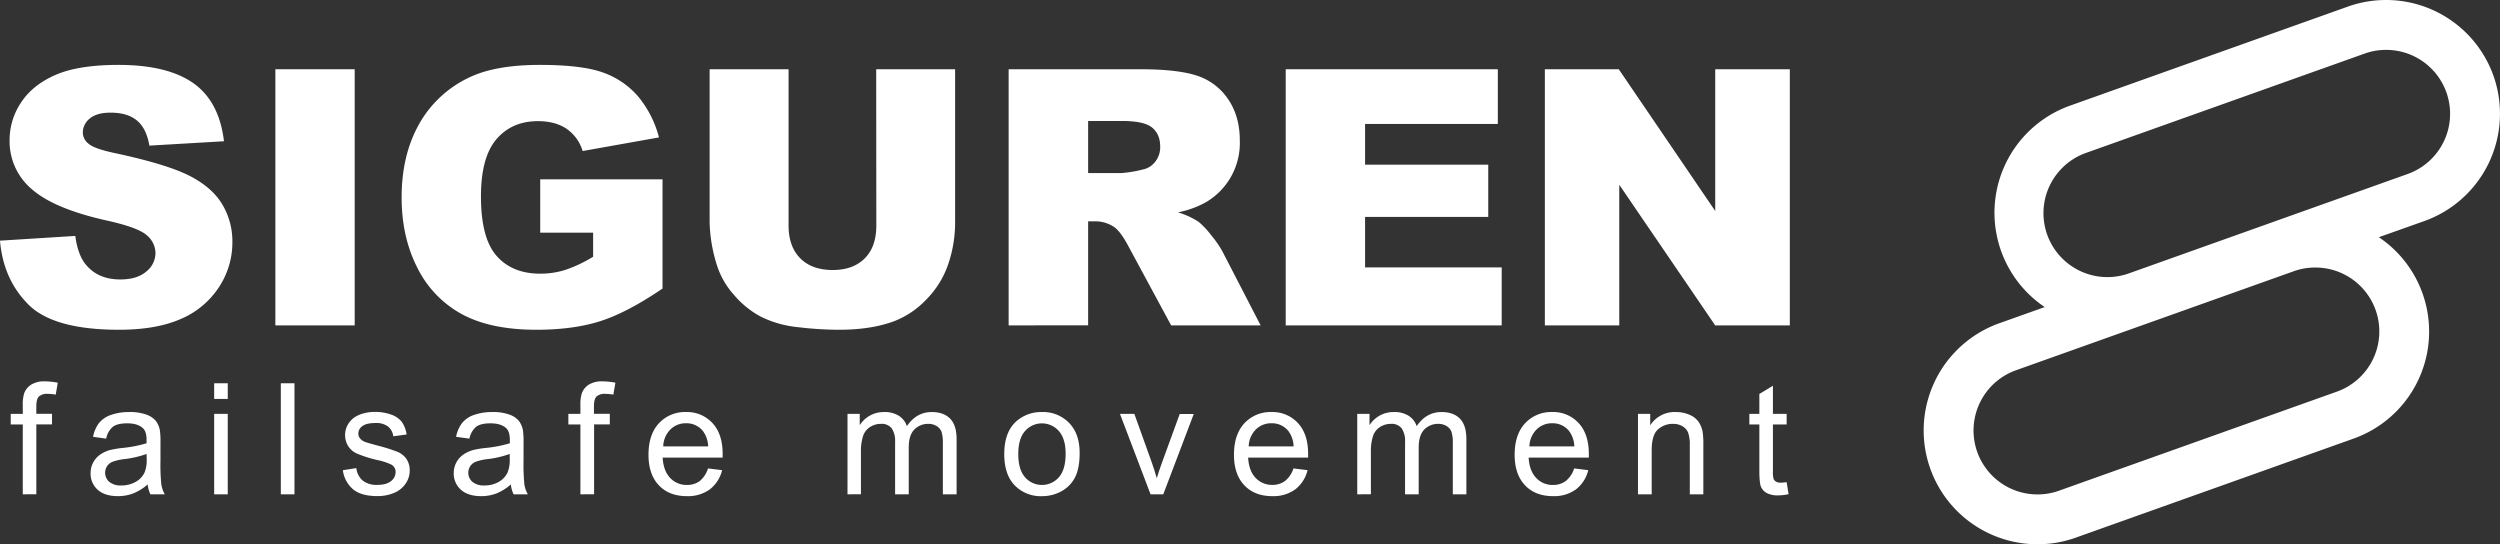
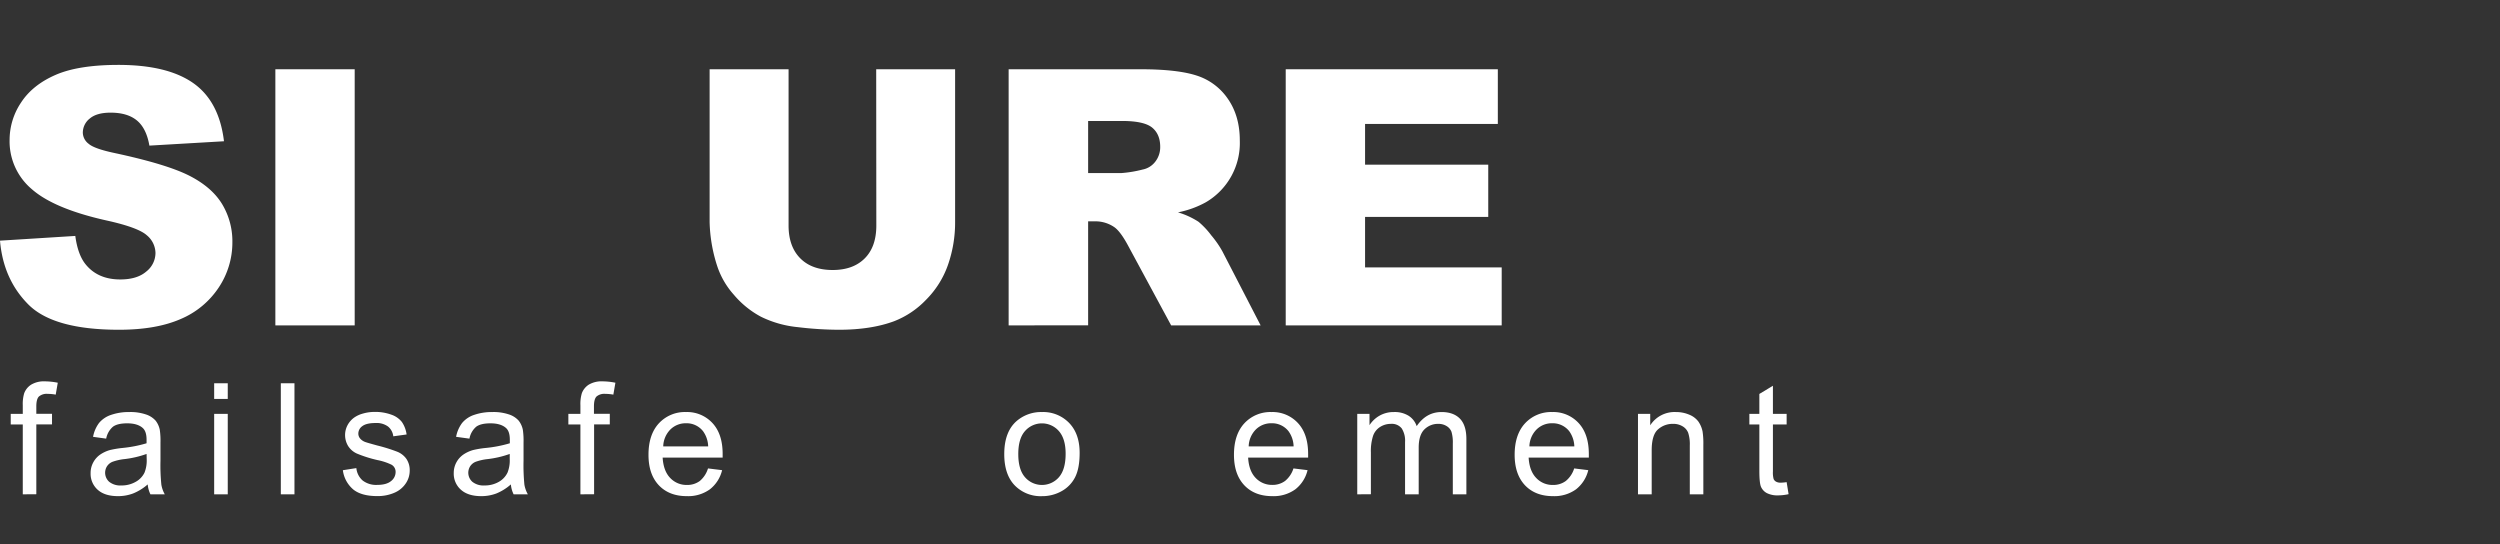
<svg xmlns="http://www.w3.org/2000/svg" width="1020.83" height="222.25" viewBox="0 0 1020.83 222.25">
  <rect x="0" y="0" width="1020.83" height="222.25" fill="#333333" stroke="none" />
  <defs>
    <style>      .a7ea7569-78f7-4ecd-a852-6592c2efa180 {        fill: #fff;      }    </style>
  </defs>
  <g id="b9ffb7a0-fd23-4671-b7f3-870e4899461d" data-name="Layer 2">
    <g id="f13e9da7-8a50-4a87-aedb-3d88250aae40" data-name="Layer 1">
      <g>
        <path class="a7ea7569-78f7-4ecd-a852-6592c2efa180" d="M0,98.27l30.75-1.93q1,7.5,4.07,11.42,5,6.34,14.26,6.35,6.93,0,10.67-3.25a9.7,9.7,0,0,0,3.74-7.52,9.58,9.58,0,0,0-3.56-7.28Q56.36,92.85,43.38,90q-21.27-4.77-30.32-12.7A25.51,25.51,0,0,1,3.92,57.1,27.4,27.4,0,0,1,8.6,41.87Q13.27,34.7,22.65,30.6t25.72-4.1q20,0,30.57,7.45T91.46,57.68L61,59.46q-1.22-7.07-5.1-10.27C53.3,47.05,49.73,46,45.16,46c-3.76,0-6.59.79-8.49,2.39a7.32,7.32,0,0,0-2.85,5.81,5.8,5.8,0,0,0,2.35,4.49Q38.45,60.74,47,62.53q21.2,4.56,30.36,9.24T90.71,83.36a29.4,29.4,0,0,1,4.18,15.48,33.16,33.16,0,0,1-5.57,18.55,34.84,34.84,0,0,1-15.55,12.88q-10,4.38-25.19,4.38-26.67,0-36.95-10.27T0,98.27Z" />
-         <path class="a7ea7569-78f7-4ecd-a852-6592c2efa180" d="M112.44,28.28h32.39V132.87H112.44Z" />
-         <path class="a7ea7569-78f7-4ecd-a852-6592c2efa180" d="M220.59,95V73.23h49.94v44.59q-14.34,9.77-25.36,13.3T219,134.65q-18.61,0-30.35-6.34a43.52,43.52,0,0,1-18.2-18.91Q164,96.85,164,80.58q0-17.13,7.06-29.79a45.77,45.77,0,0,1,20.69-19.23q10.64-5.05,28.61-5.06,17.33,0,25.93,3.14a33.64,33.64,0,0,1,14.27,9.74,43.19,43.19,0,0,1,8.52,16.73l-31.17,5.56a16.88,16.88,0,0,0-6.53-9.06q-4.6-3.13-11.74-3.14-10.62,0-16.94,7.39t-6.31,23.36q0,17,6.38,24.26t17.8,7.27a33.83,33.83,0,0,0,10.35-1.57,55.79,55.79,0,0,0,11.27-5.35V95Z" />
+         <path class="a7ea7569-78f7-4ecd-a852-6592c2efa180" d="M112.44,28.28h32.39V132.87H112.44" />
        <path class="a7ea7569-78f7-4ecd-a852-6592c2efa180" d="M357.78,28.28H390V90.59a52.43,52.43,0,0,1-2.89,17.51,37.88,37.88,0,0,1-9.06,14.4,36.07,36.07,0,0,1-12.95,8.66q-9.42,3.5-22.61,3.49a142.73,142.73,0,0,1-16.66-1.06,43.6,43.6,0,0,1-15.09-4.25,37.69,37.69,0,0,1-11.1-9,33.15,33.15,0,0,1-6.88-12,62.43,62.43,0,0,1-3-17.69V28.28H322v63.8q0,8.55,4.74,13.36T340,110.25c5.56,0,9.92-1.57,13.09-4.74s4.74-7.63,4.74-13.43Z" />
        <path class="a7ea7569-78f7-4ecd-a852-6592c2efa180" d="M411.86,132.87V28.28h53.86q15,0,22.9,2.57a24.38,24.38,0,0,1,12.77,9.52q4.86,7,4.86,17a28,28,0,0,1-13.92,25.25A38.91,38.91,0,0,1,481,86.71a32.13,32.13,0,0,1,8.41,3.86,32.71,32.71,0,0,1,5.17,5.5,40.94,40.94,0,0,1,4.52,6.49l15.66,30.31H478.22l-17.28-32q-3.27-6.21-5.85-8.06a13.54,13.54,0,0,0-7.92-2.43h-2.85v42.45Zm32.46-62.21H458a49.09,49.09,0,0,0,8.56-1.43A8.53,8.53,0,0,0,471.75,66a9.64,9.64,0,0,0,2-6.06q0-5.07-3.22-7.78T458.52,49.4h-14.2Z" />
        <path class="a7ea7569-78f7-4ecd-a852-6592c2efa180" d="M525,28.28h86.61V50.61H557.4V67.24h50.3V88.57H557.4v20.62h55.79v23.68H525Z" />
-         <path class="a7ea7569-78f7-4ecd-a852-6592c2efa180" d="M630.81,28.28H661l39.38,57.87V28.28h30.46V132.87H700.37L661.2,75.44v57.43H630.81Z" />
      </g>
      <g>
        <path class="a7ea7569-78f7-4ecd-a852-6592c2efa180" d="M9.3,201.85V173.33H4.38V169H9.3v-3.5a15.39,15.39,0,0,1,.58-4.92,7.14,7.14,0,0,1,2.84-3.51,10.16,10.16,0,0,1,5.67-1.35,27.41,27.41,0,0,1,5.2.56l-.84,4.86a18.21,18.21,0,0,0-3.27-.31,4.88,4.88,0,0,0-3.59,1.08c-.71.72-1.06,2.07-1.06,4.05v3h6.41v4.33H14.83v28.52Z" />
        <path class="a7ea7569-78f7-4ecd-a852-6592c2efa180" d="M60.31,197.8a20.67,20.67,0,0,1-6,3.71,17.28,17.28,0,0,1-6.14,1.08c-3.61,0-6.39-.88-8.32-2.64A8.73,8.73,0,0,1,37,193.19a8.91,8.91,0,0,1,1.1-4.41,9.07,9.07,0,0,1,2.87-3.2,13.6,13.6,0,0,1,4-1.83,39.91,39.91,0,0,1,5-.83A51.53,51.53,0,0,0,59.85,181c0-.76,0-1.25,0-1.45q0-3.41-1.58-4.8-2.13-1.89-6.34-1.89-3.93,0-5.8,1.38a8.41,8.41,0,0,0-2.77,4.87L38,178.37a13.54,13.54,0,0,1,2.44-5.65,10.74,10.74,0,0,1,4.92-3.31,22,22,0,0,1,7.45-1.16,19.72,19.72,0,0,1,6.84,1,9.07,9.07,0,0,1,3.87,2.49,8.9,8.9,0,0,1,1.73,3.79,30.84,30.84,0,0,1,.28,5.14v7.42a78,78,0,0,0,.36,9.83,12.24,12.24,0,0,0,1.4,3.94H61.43A11.8,11.8,0,0,1,60.31,197.8Zm-.46-12.44a40.58,40.58,0,0,1-9.1,2.11,21.14,21.14,0,0,0-4.85,1.11,4.88,4.88,0,0,0-2.2,1.81,4.94,4.94,0,0,0,.91,6.36,7.27,7.27,0,0,0,4.94,1.48,11.47,11.47,0,0,0,5.72-1.41A8.6,8.6,0,0,0,59,193a13.38,13.38,0,0,0,.9-5.57Z" />
        <path class="a7ea7569-78f7-4ecd-a852-6592c2efa180" d="M87.45,162.9v-6.4H93v6.4Zm0,38.95V169H93v32.85Z" />
        <path class="a7ea7569-78f7-4ecd-a852-6592c2efa180" d="M114.67,201.85V156.5h5.57v45.35Z" />
        <path class="a7ea7569-78f7-4ecd-a852-6592c2efa180" d="M140,192l5.51-.86a7.68,7.68,0,0,0,2.58,5.07A9,9,0,0,0,154,198c2.55,0,4.45-.53,5.69-1.57a4.65,4.65,0,0,0,1.85-3.66,3.36,3.36,0,0,0-1.64-3,23.66,23.66,0,0,0-5.69-1.89,51.17,51.17,0,0,1-8.49-2.68,8.22,8.22,0,0,1-3.59-3.12,8.64,8.64,0,0,1-.21-8.48,9.16,9.16,0,0,1,2.73-3.11,11.43,11.43,0,0,1,3.55-1.62,16.89,16.89,0,0,1,4.81-.67,19.1,19.1,0,0,1,6.79,1.12,9.26,9.26,0,0,1,4.31,3,11.79,11.79,0,0,1,1.92,5.09l-5.44.75a6,6,0,0,0-2.15-4,7.88,7.88,0,0,0-5-1.43c-2.56,0-4.38.43-5.48,1.27a3.71,3.71,0,0,0-1.64,3,3.11,3.11,0,0,0,.68,2,4.93,4.93,0,0,0,2.14,1.48q.82.31,4.92,1.43a68.32,68.32,0,0,1,8.24,2.58,8.43,8.43,0,0,1,3.67,2.92,8.23,8.23,0,0,1,1.33,4.77,9.28,9.28,0,0,1-1.63,5.24,10.5,10.5,0,0,1-4.68,3.81,17.07,17.07,0,0,1-6.93,1.34q-6.41,0-9.76-2.66A12.36,12.36,0,0,1,140,192Z" />
        <path class="a7ea7569-78f7-4ecd-a852-6592c2efa180" d="M208.6,197.8a20.8,20.8,0,0,1-5.95,3.71,17.28,17.28,0,0,1-6.14,1.08q-5.41,0-8.33-2.64a8.72,8.72,0,0,1-2.9-6.76,9,9,0,0,1,1.09-4.41,9.19,9.19,0,0,1,2.88-3.2,13.6,13.6,0,0,1,4-1.83,39.91,39.91,0,0,1,5-.83,51.53,51.53,0,0,0,9.93-1.92c0-.76,0-1.25,0-1.45q0-3.41-1.58-4.8c-1.42-1.26-3.54-1.89-6.34-1.89q-3.93,0-5.8,1.38a8.41,8.41,0,0,0-2.77,4.87l-5.45-.74a13.55,13.55,0,0,1,2.45-5.65,10.74,10.74,0,0,1,4.92-3.31,22,22,0,0,1,7.45-1.16,19.72,19.72,0,0,1,6.84,1,9.07,9.07,0,0,1,3.87,2.49,8.9,8.9,0,0,1,1.73,3.79,30.84,30.84,0,0,1,.28,5.14v7.42a80.93,80.93,0,0,0,.35,9.83,12.5,12.5,0,0,0,1.41,3.94h-5.81A11.8,11.8,0,0,1,208.6,197.8Zm-.46-12.44a40.72,40.72,0,0,1-9.1,2.11,21,21,0,0,0-4.85,1.11,4.83,4.83,0,0,0-2.2,1.81,4.94,4.94,0,0,0,.91,6.36,7.27,7.27,0,0,0,4.94,1.48,11.47,11.47,0,0,0,5.72-1.41,8.6,8.6,0,0,0,3.68-3.85,13.38,13.38,0,0,0,.9-5.57Z" />
        <path class="a7ea7569-78f7-4ecd-a852-6592c2efa180" d="M237,201.85V173.33h-4.92V169H237v-3.5a15.39,15.39,0,0,1,.58-4.92,7.17,7.17,0,0,1,2.83-3.51,10.19,10.19,0,0,1,5.68-1.35,27.41,27.41,0,0,1,5.2.56l-.84,4.86a18.31,18.31,0,0,0-3.28-.31,4.91,4.91,0,0,0-3.59,1.08q-1.05,1.08-1.05,4.05v3H249v4.33h-6.41v28.52Z" />
        <path class="a7ea7569-78f7-4ecd-a852-6592c2efa180" d="M289.1,191.27l5.76.71a14.1,14.1,0,0,1-5,7.83,15.15,15.15,0,0,1-9.41,2.78q-7.21,0-11.43-4.44c-2.82-3-4.22-7.11-4.22-12.45q0-8.28,4.27-12.87a14.44,14.44,0,0,1,11.07-4.58,14.07,14.07,0,0,1,10.77,4.49q4.17,4.48,4.17,12.62c0,.33,0,.83,0,1.49h-24.5q.32,5.42,3.06,8.29a9.13,9.13,0,0,0,6.87,2.88,8.54,8.54,0,0,0,5.23-1.61A10.72,10.72,0,0,0,289.1,191.27Zm-18.28-9h18.35a11.12,11.12,0,0,0-2.11-6.22,8.54,8.54,0,0,0-6.9-3.22,8.88,8.88,0,0,0-6.45,2.57A10.19,10.19,0,0,0,270.82,182.27Z" />
-         <path class="a7ea7569-78f7-4ecd-a852-6592c2efa180" d="M346.06,201.85V169h5v4.61a11.74,11.74,0,0,1,4.12-3.89,11.54,11.54,0,0,1,5.84-1.47,10.82,10.82,0,0,1,6,1.52,8.09,8.09,0,0,1,3.3,4.24c2.59-3.84,6-5.76,10.14-5.76,3.26,0,5.77.91,7.52,2.71s2.63,4.59,2.63,8.34v22.55H385v-20.7a15.3,15.3,0,0,0-.54-4.81,4.67,4.67,0,0,0-2-2.36,6.14,6.14,0,0,0-3.34-.9,7.82,7.82,0,0,0-5.76,2.3q-2.29,2.31-2.29,7.38v19.09h-5.57V180.5a9.34,9.34,0,0,0-1.36-5.56,5.15,5.15,0,0,0-4.45-1.86,8.06,8.06,0,0,0-4.35,1.24,7,7,0,0,0-2.89,3.62,20.34,20.34,0,0,0-.9,6.87v17Z" />
        <path class="a7ea7569-78f7-4ecd-a852-6592c2efa180" d="M410.07,185.42q0-9.12,5.08-13.52a15.29,15.29,0,0,1,10.33-3.65,14.71,14.71,0,0,1,11.07,4.44q4.31,4.44,4.3,12.27c0,4.23-.63,7.55-1.9,10a13.45,13.45,0,0,1-5.54,5.64,16.09,16.09,0,0,1-7.93,2,14.75,14.75,0,0,1-11.15-4.42Q410.07,193.75,410.07,185.42Zm5.73,0q0,6.32,2.75,9.45a9.16,9.16,0,0,0,13.83,0q2.75-3.15,2.75-9.62,0-6.09-2.77-9.24a9.17,9.17,0,0,0-13.81,0Q415.79,179.11,415.8,185.42Z" />
-         <path class="a7ea7569-78f7-4ecd-a852-6592c2efa180" d="M469.81,201.85,457.32,169h5.87l7.06,19.67c.76,2.13,1.46,4.33,2.1,6.62q.75-2.59,2.07-6.25l7.3-20h5.73L475,201.85Z" />
        <path class="a7ea7569-78f7-4ecd-a852-6592c2efa180" d="M528.16,191.27l5.76.71a14.06,14.06,0,0,1-5,7.83,15.12,15.12,0,0,1-9.4,2.78q-7.22,0-11.43-4.44c-2.82-3-4.22-7.11-4.22-12.45q0-8.28,4.26-12.87a14.47,14.47,0,0,1,11.08-4.58,14.07,14.07,0,0,1,10.77,4.49q4.17,4.48,4.17,12.62c0,.33,0,.83,0,1.49h-24.5q.31,5.42,3.06,8.29A9.13,9.13,0,0,0,519.5,198a8.56,8.56,0,0,0,5.23-1.61A10.72,10.72,0,0,0,528.16,191.27Zm-18.28-9h18.34a11,11,0,0,0-2.1-6.22,8.54,8.54,0,0,0-6.9-3.22,8.85,8.85,0,0,0-6.45,2.57A10.14,10.14,0,0,0,509.88,182.27Z" />
        <path class="a7ea7569-78f7-4ecd-a852-6592c2efa180" d="M554.21,201.85V169h5v4.61a11.83,11.83,0,0,1,4.12-3.89,11.55,11.55,0,0,1,5.85-1.47,10.81,10.81,0,0,1,6,1.52,8.09,8.09,0,0,1,3.3,4.24q3.9-5.76,10.14-5.76c3.26,0,5.77.91,7.52,2.71s2.63,4.59,2.63,8.34v22.55h-5.54v-20.7a15.3,15.3,0,0,0-.54-4.81,4.67,4.67,0,0,0-2-2.36,6.14,6.14,0,0,0-3.34-.9,7.82,7.82,0,0,0-5.76,2.3c-1.52,1.54-2.29,4-2.29,7.38v19.09h-5.57V180.5a9.34,9.34,0,0,0-1.36-5.56,5.13,5.13,0,0,0-4.45-1.86,8.06,8.06,0,0,0-4.35,1.24,7,7,0,0,0-2.89,3.62,20.34,20.34,0,0,0-.9,6.87v17Z" />
        <path class="a7ea7569-78f7-4ecd-a852-6592c2efa180" d="M642.79,191.27l5.75.71a14.1,14.1,0,0,1-5,7.83,15.15,15.15,0,0,1-9.41,2.78q-7.2,0-11.43-4.44c-2.81-3-4.22-7.11-4.22-12.45q0-8.28,4.27-12.87a14.47,14.47,0,0,1,11.07-4.58,14,14,0,0,1,10.77,4.49q4.17,4.48,4.18,12.62c0,.33,0,.83,0,1.49H624.19q.31,5.42,3.07,8.29a9.09,9.09,0,0,0,6.86,2.88,8.52,8.52,0,0,0,5.23-1.61A10.73,10.73,0,0,0,642.79,191.27Zm-18.29-9h18.35a11.2,11.2,0,0,0-2.1-6.22,8.57,8.57,0,0,0-6.9-3.22,8.85,8.85,0,0,0-6.45,2.57A10.15,10.15,0,0,0,624.5,182.27Z" />
        <path class="a7ea7569-78f7-4ecd-a852-6592c2efa180" d="M668.84,201.85V169h5v4.67a11.81,11.81,0,0,1,10.46-5.42,13.74,13.74,0,0,1,5.46,1.07,8.65,8.65,0,0,1,3.73,2.8,10.87,10.87,0,0,1,1.73,4.12,32.47,32.47,0,0,1,.31,5.41v20.2H690v-20a15.06,15.06,0,0,0-.65-5.09,5.29,5.29,0,0,0-2.31-2.69,7.31,7.31,0,0,0-3.88-1,9,9,0,0,0-6.14,2.26q-2.58,2.25-2.58,8.57v17.94Z" />
        <path class="a7ea7569-78f7-4ecd-a852-6592c2efa180" d="M729.54,196.87l.8,4.92a20.63,20.63,0,0,1-4.2.49,9.67,9.67,0,0,1-4.71-.95,5.35,5.35,0,0,1-2.35-2.53q-.68-1.56-.68-6.57v-18.9h-4.08V169h4.08v-8.14l5.54-3.34V169h5.6v4.33h-5.6v19.21a9.89,9.89,0,0,0,.29,3.06,2.29,2.29,0,0,0,1,1.08,3.67,3.67,0,0,0,1.9.41A17.37,17.37,0,0,0,729.54,196.87Z" />
      </g>
-       <path class="a7ea7569-78f7-4ecd-a852-6592c2efa180" d="M1018.13,30.85A46.54,46.54,0,0,0,958.75,2.68L845.29,43.13a46.42,46.42,0,0,0-10.37,82.26L816.36,132a46.47,46.47,0,0,0,15.69,90.24,45.94,45.94,0,0,0,15.51-2.69L961,179.11a46.4,46.4,0,0,0,10.36-82.25L990,90.24A46.53,46.53,0,0,0,1018.13,30.85ZM954.2,159.93,840.73,200.38a25.83,25.83,0,0,1-8.68,1.51,26.11,26.11,0,0,1-8.86-50.7l113.47-40.45a25.73,25.73,0,0,1,8.68-1.5,26.1,26.1,0,0,1,8.86,50.69ZM869.66,111.5a26.11,26.11,0,1,1-17.54-49.18L965.59,21.87a25.49,25.49,0,0,1,8.68-1.5,26.1,26.1,0,0,1,8.86,50.68Z" />
    </g>
  </g>
</svg>